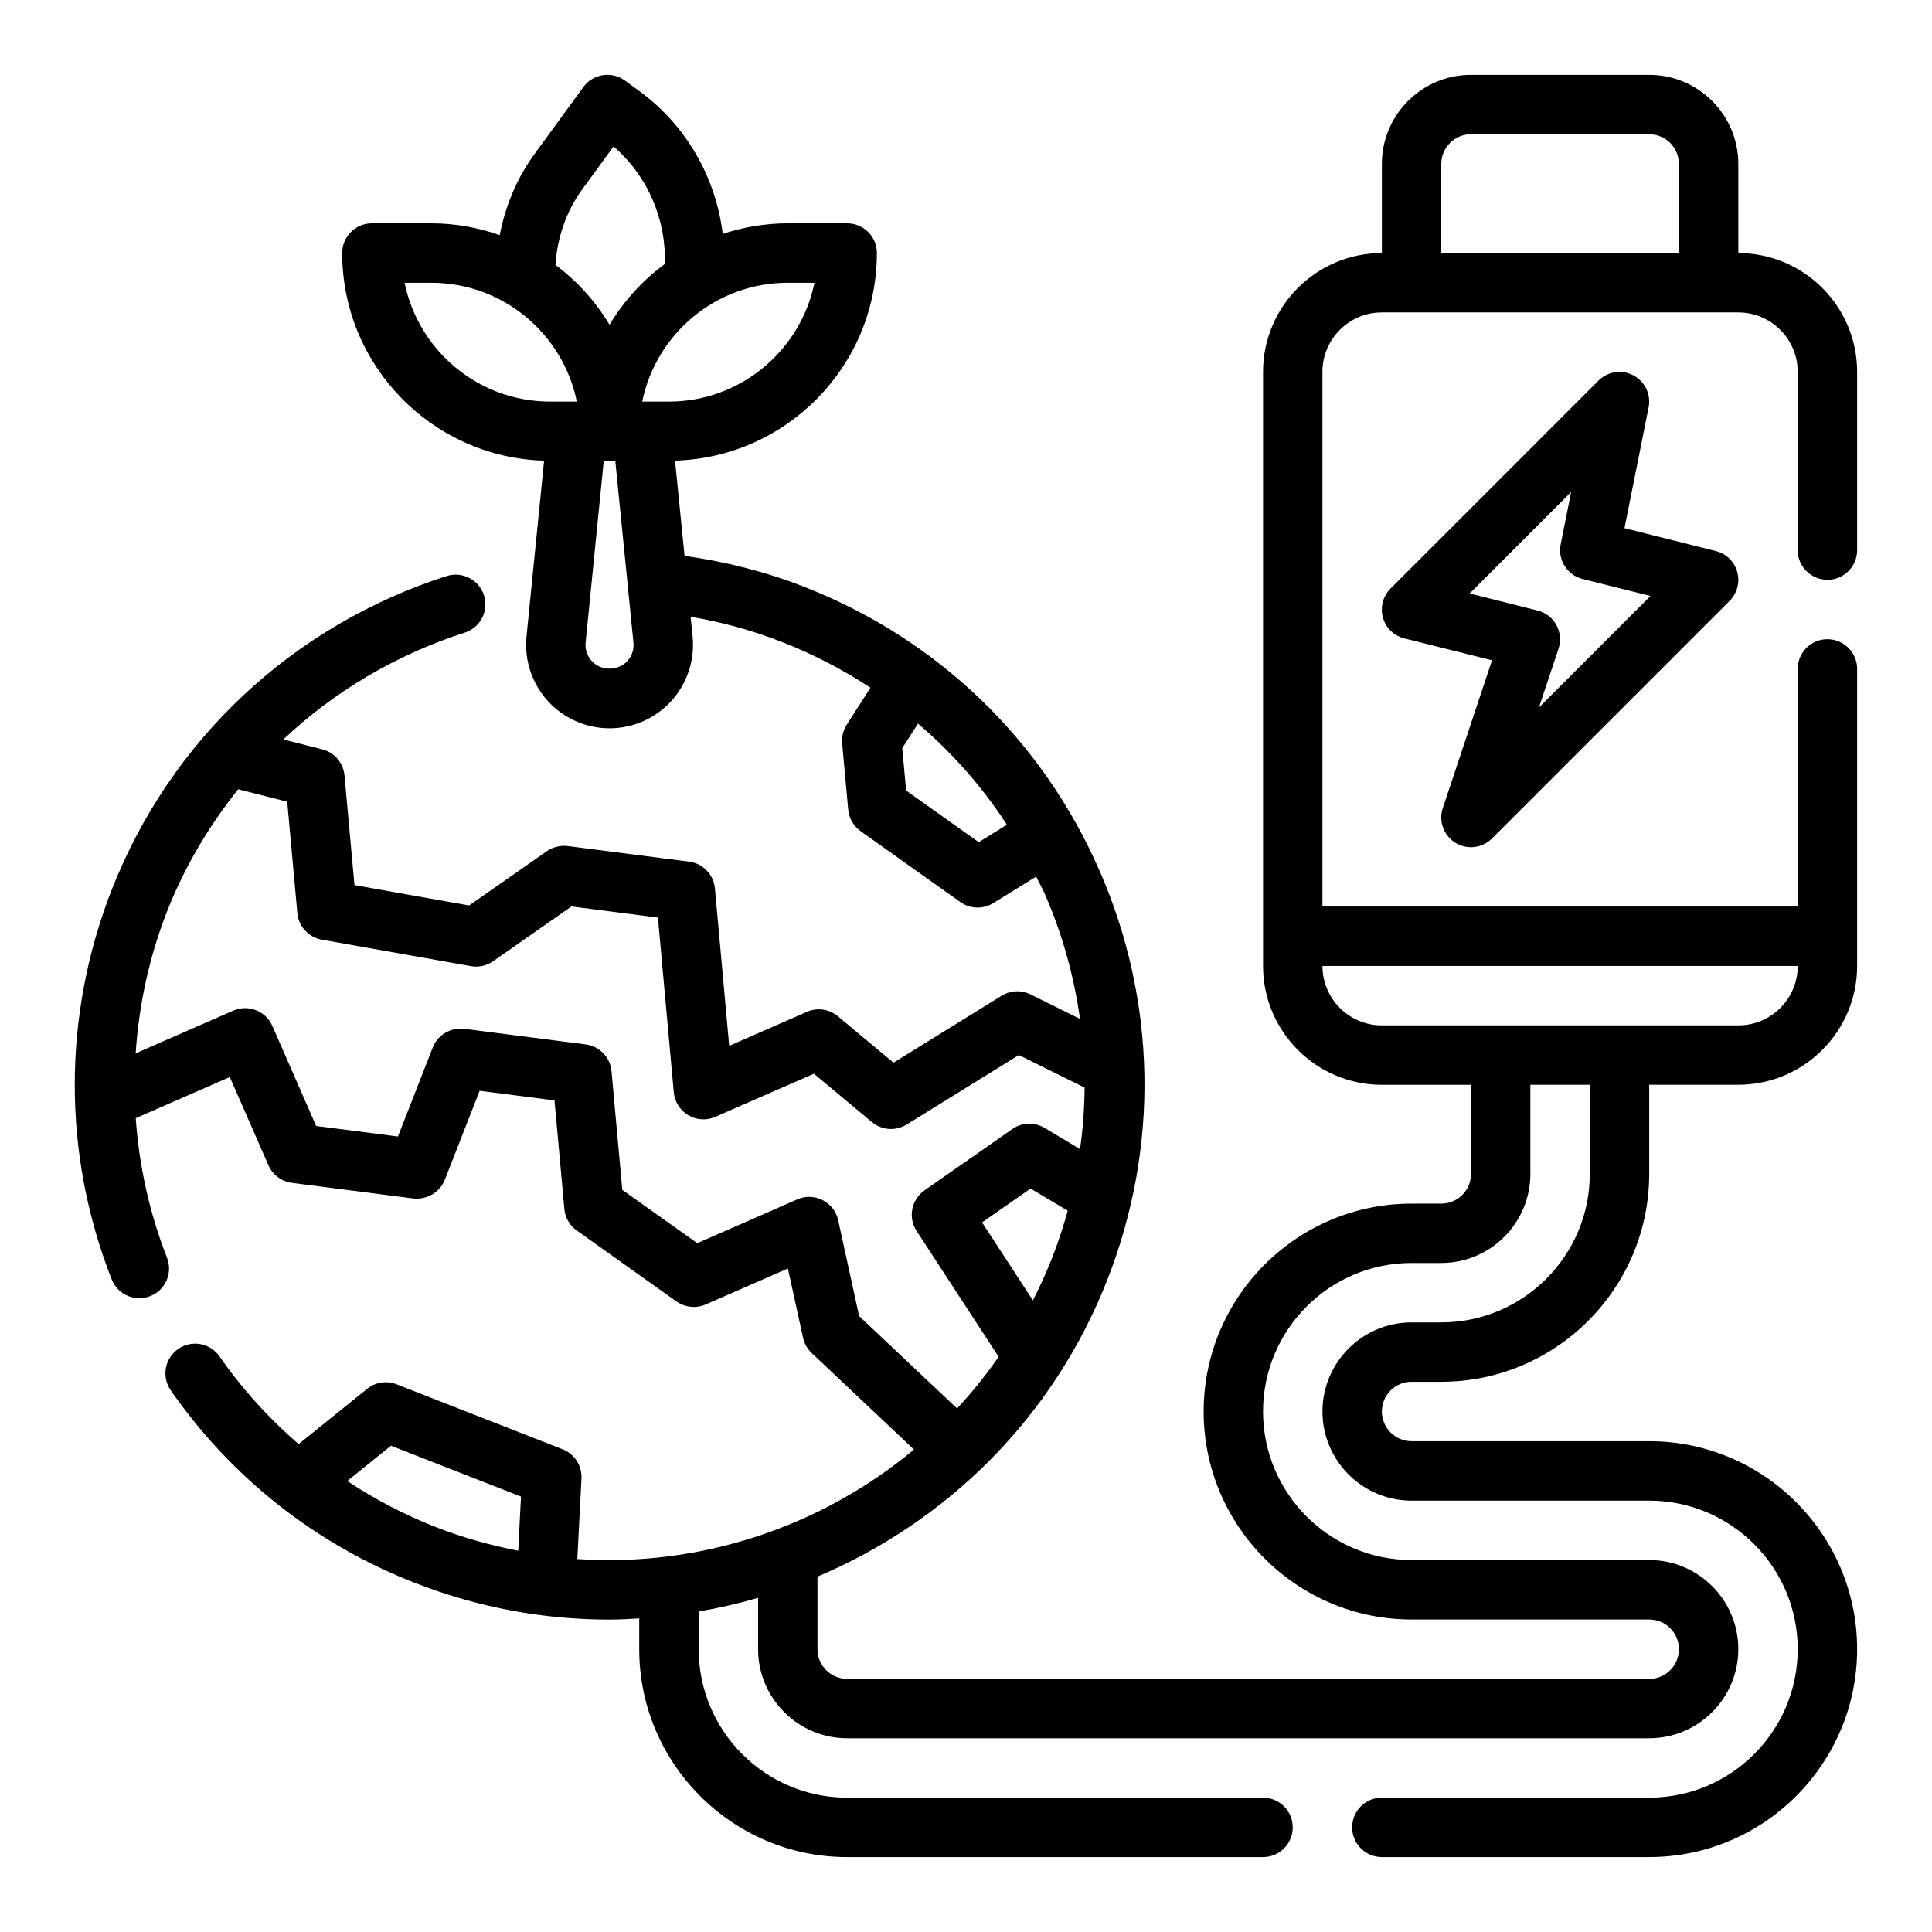
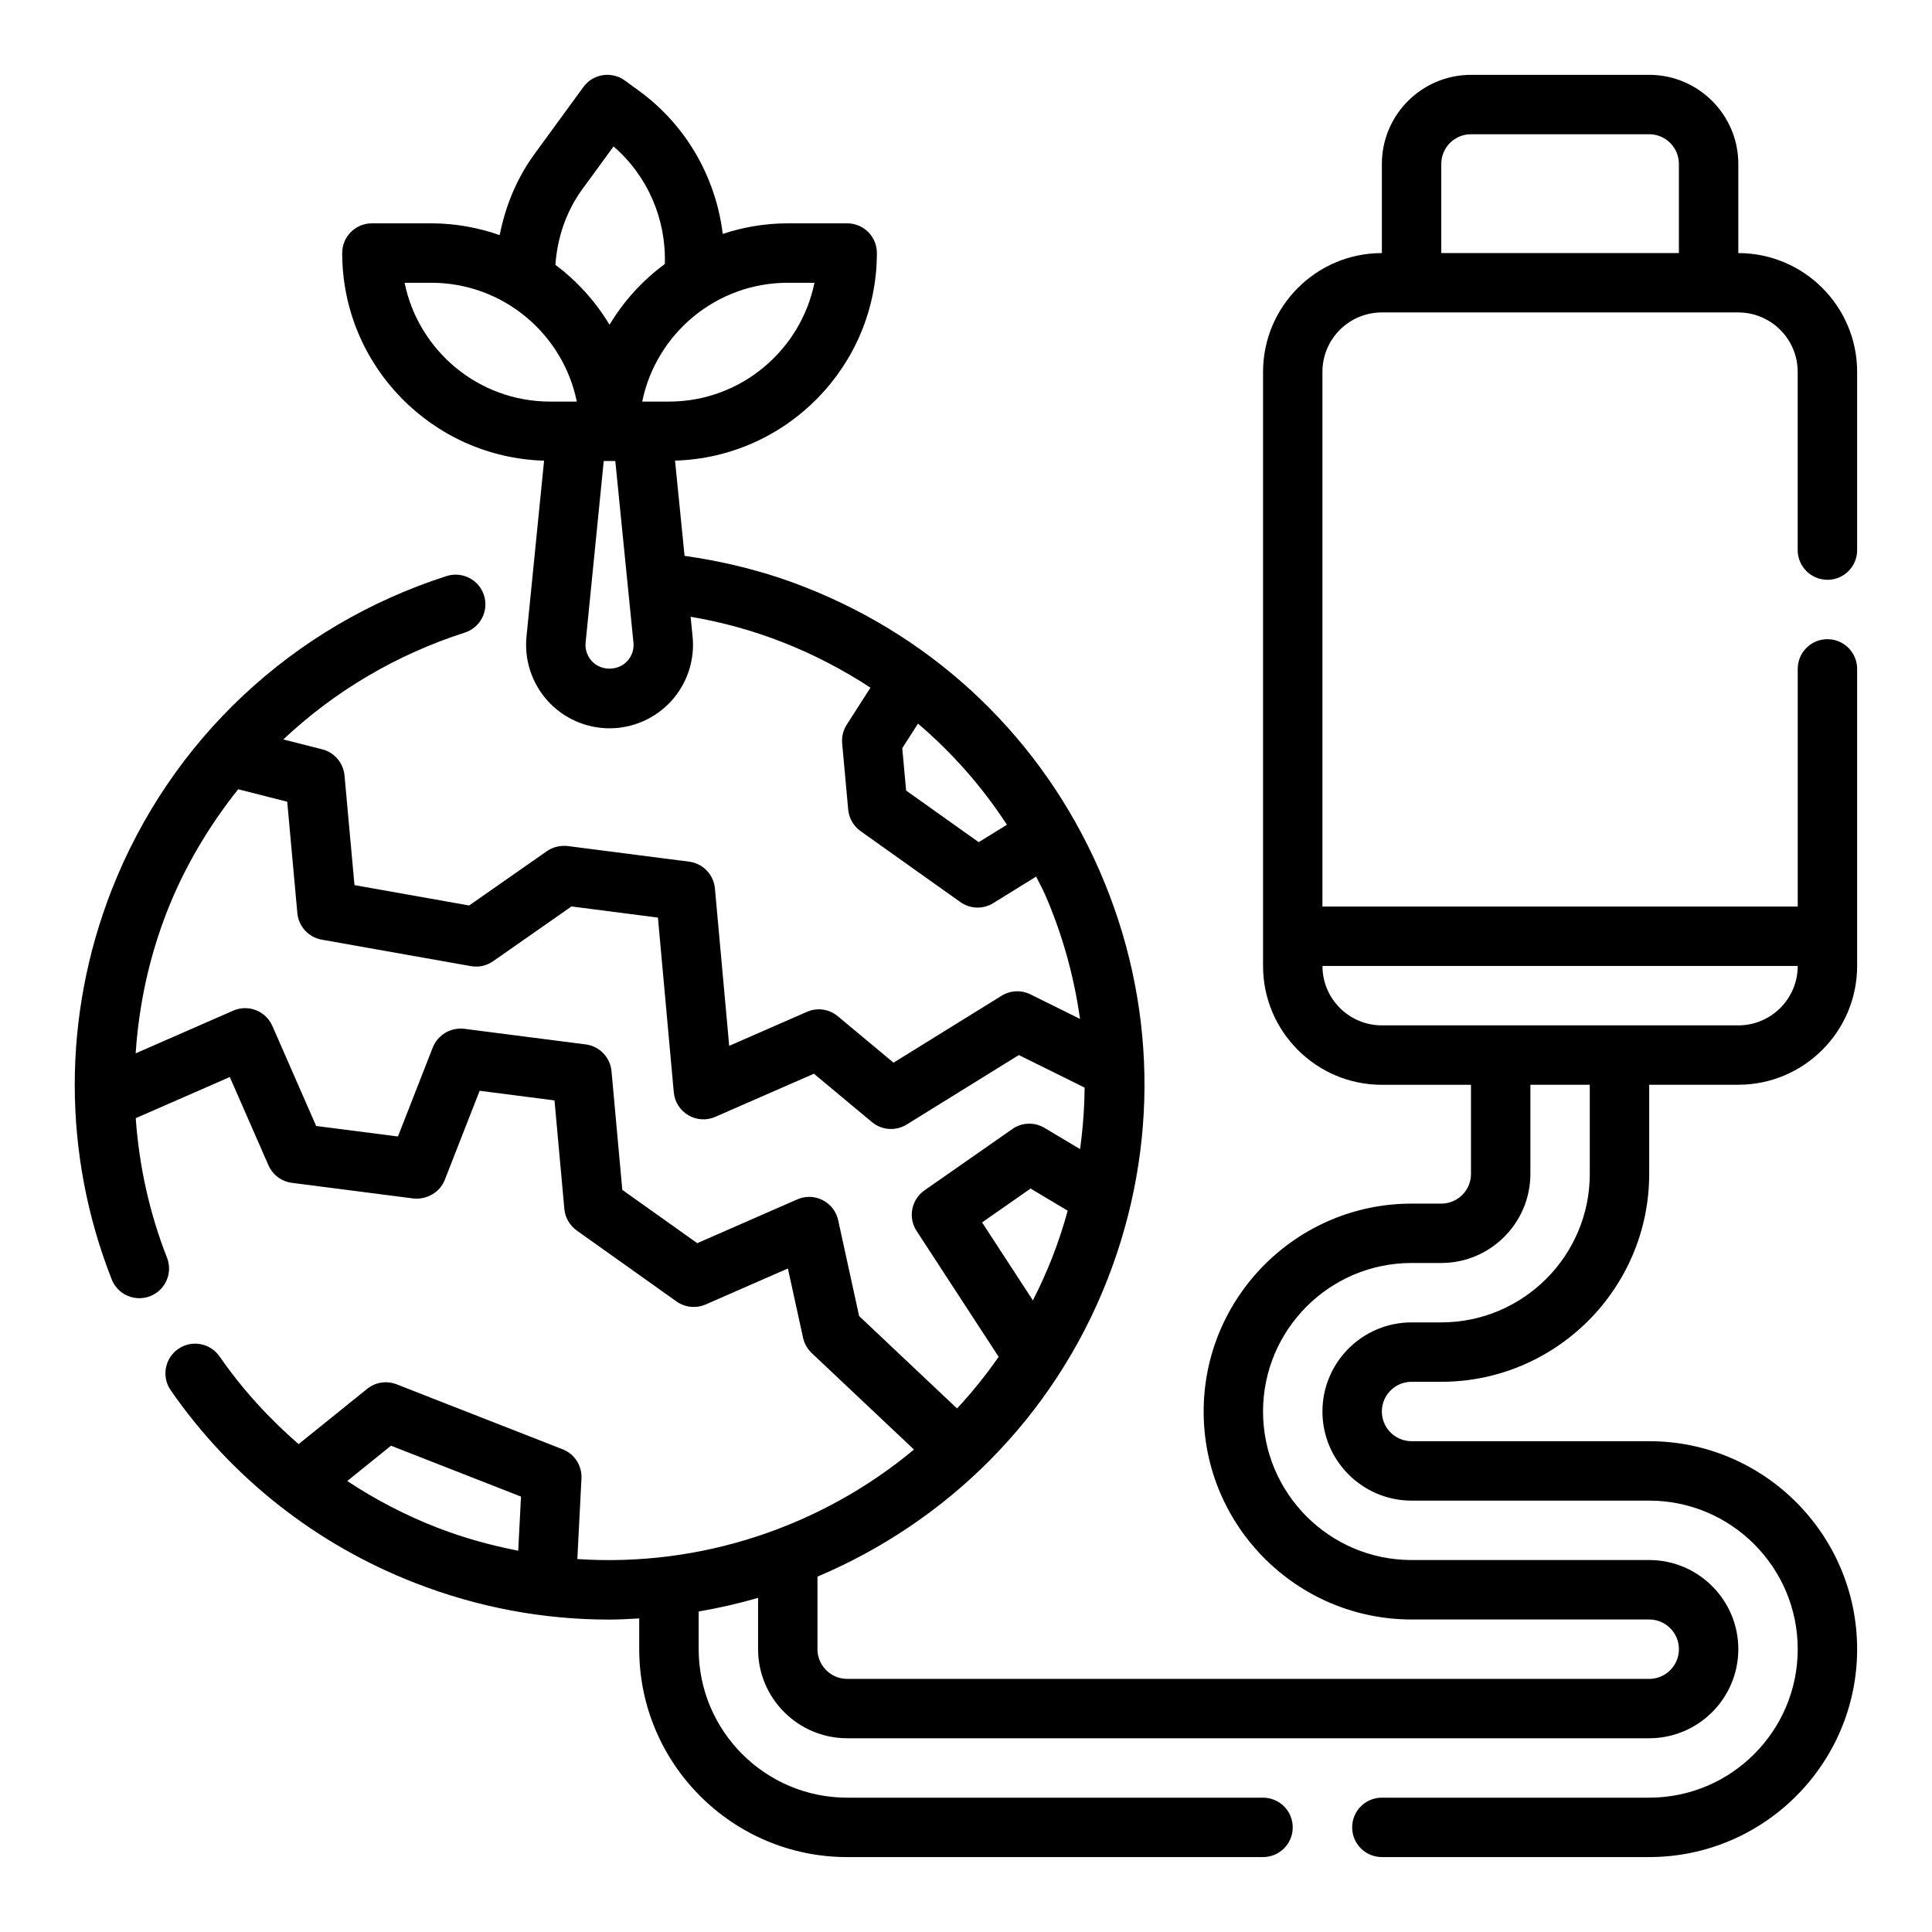
<svg xmlns="http://www.w3.org/2000/svg" fill="#000000" width="800px" height="800px" version="1.1" viewBox="144 144 512 512">
  <g>
    <path d="m628.29 297.66c4.352 0 7.871-3.519 7.871-7.871v-47.23c0-17.367-14.121-31.488-31.488-31.488v-23.621c0-13.02-10.598-23.617-23.617-23.617h-47.23c-13.02 0-23.617 10.598-23.617 23.617v23.617c-17.367 0-31.488 14.121-31.488 31.488v157.44c0 17.367 14.121 31.488 31.488 31.488h23.617v23.617c0 4.344-3.527 7.871-7.871 7.871h-7.871c-30.379 0-55.105 24.727-55.105 55.105 0 30.379 24.727 55.105 55.105 55.105h62.977c4.344 0 7.871 3.527 7.871 7.871s-3.527 7.871-7.871 7.871l-212.55-0.004c-4.344 0-7.871-3.527-7.871-7.871v-19.223c33.961-14.367 62.379-41.777 76.848-78.75 13.785-35.242 13.027-73.738-2.133-108.41-15.176-34.668-42.949-61.363-78.199-75.137-10.059-3.961-20.734-6.668-31.738-8.219l-2.527-25.238c29.625-0.852 53.492-25.168 53.492-55.012 0-4.352-3.519-7.871-7.871-7.871h-15.742c-6.023 0-11.801 1.008-17.23 2.801-1.84-14.973-9.68-28.789-22.133-37.871l-3.816-2.785c-3.512-2.543-8.438-1.785-10.988 1.73l-12.996 17.812c-4.66 6.398-7.66 13.699-9.18 21.434-5.695-1.988-11.77-3.121-18.125-3.121h-15.742c-4.352 0-7.871 3.519-7.871 7.871 0 29.844 23.867 54.16 53.5 55.027l-4.66 46.609c-0.621 6.203 1.426 12.414 5.613 17.035 4.176 4.629 10.16 7.281 16.395 7.281s12.219-2.652 16.398-7.281c4.188-4.621 6.234-10.832 5.613-17.035l-0.527-5.25c8.438 1.441 16.609 3.691 24.379 6.754 8.266 3.227 16.027 7.297 23.285 12.043l-6.289 9.809c-0.945 1.48-1.371 3.219-1.211 4.969l1.598 17.531c0.203 2.289 1.41 4.367 3.281 5.707l26.449 18.805c1.363 0.969 2.961 1.457 4.559 1.457 1.441 0 2.867-0.395 4.141-1.172l11.375-7.039c0.77 1.574 1.629 3.086 2.34 4.699 4.668 10.684 7.699 21.781 9.289 33.016l-13.137-6.504c-2.426-1.203-5.312-1.078-7.637 0.363l-28.645 17.734-14.77-12.305c-2.289-1.914-5.488-2.371-8.188-1.156l-20.594 9.004-3.785-41.715c-0.34-3.676-3.172-6.621-6.832-7.094l-32.188-4.141c-1.938-0.203-3.906 0.234-5.519 1.363l-20.594 14.391-30.387-5.398-2.644-29.07c-0.309-3.32-2.668-6.094-5.902-6.918l-10.312-2.613c13.5-12.715 29.836-22.449 48.09-28.316 4.141-1.332 6.414-5.762 5.086-9.902-1.332-4.141-5.754-6.391-9.902-5.086-40.832 13.113-73.188 43.438-88.766 83.184-13.043 33.348-13.043 70.008 0.008 103.2 1.219 3.102 4.188 4.992 7.328 4.992 0.961 0 1.938-0.172 2.883-0.543 4.047-1.59 6.039-6.156 4.441-10.211-4.691-11.941-7.391-24.395-8.281-36.953l24.93-10.902 10.242 23.387c1.109 2.527 3.465 4.297 6.203 4.652l32.188 4.141c3.519 0.379 7.016-1.574 8.344-4.945l9.234-23.594 19.836 2.551 2.613 28.766c0.203 2.281 1.41 4.367 3.281 5.707l26.449 18.812c2.25 1.59 5.172 1.898 7.715 0.797l21.797-9.539 4.016 18.352c0.34 1.543 1.133 2.953 2.281 4.047l27.117 25.586c-24.672 20.539-56.664 31.203-89.215 29.016l1.094-21.355c0.164-3.394-1.836-6.504-5-7.738l-43.988-17.215c-2.629-1.023-5.613-0.566-7.809 1.203l-18.16 14.648c-7.856-6.809-14.934-14.555-20.957-23.238-2.473-3.566-7.383-4.465-10.957-1.977-3.574 2.473-4.457 7.383-1.977 10.957 16.066 23.145 38.438 40.793 64.684 51.02 16.895 6.606 34.289 9.738 51.43 9.738 2.691 0 5.367-0.148 8.039-0.309v8.145c0 30.379 24.727 55.105 55.105 55.105h110.21c4.352 0 7.871-3.519 7.871-7.871 0-4.352-3.519-7.871-7.871-7.871l-110.2-0.004c-21.703 0-39.359-17.656-39.359-39.359v-9.98c5.32-0.914 10.578-2.109 15.742-3.606v13.586c0 13.02 10.598 23.617 23.617 23.617h212.54c13.02 0 23.617-10.598 23.617-23.617 0-13.02-10.598-23.617-23.617-23.617h-62.977c-21.703 0-39.359-17.656-39.359-39.359s17.656-39.359 39.359-39.359h7.871c13.02 0 23.617-10.598 23.617-23.617v-23.617h15.742v23.617c0 21.703-17.656 39.359-39.359 39.359h-7.871c-13.02 0-23.617 10.598-23.617 23.617s10.598 23.617 23.617 23.617h62.977c21.703 0 39.359 17.656 39.359 39.359 0 21.703-17.656 39.359-39.359 39.359h-70.848c-4.352 0-7.871 3.519-7.871 7.871 0 4.352 3.519 7.871 7.871 7.871h70.848c30.379 0 55.105-24.727 55.105-55.105 0-30.379-24.727-55.105-55.105-55.105h-62.977c-4.344 0-7.871-3.527-7.871-7.871s3.527-7.871 7.871-7.871h7.871c30.379 0 55.105-24.727 55.105-55.105v-23.617h23.617c17.367 0 31.488-14.121 31.488-31.488v-78.715c0-4.352-3.519-7.871-7.871-7.871-4.352 0-7.871 3.519-7.871 7.871v62.977h-125.96v-141.7c0-8.684 7.062-15.742 15.742-15.742h94.465c8.684 0 15.742 7.062 15.742 15.742v47.23c0.004 4.356 3.523 7.875 7.879 7.875zm-268.45-78.723c-3.66 17.941-19.555 31.488-38.566 31.488h-7.078c3.66-17.941 19.555-31.488 38.566-31.488zm-61.527-24.781 8.281-11.344c9.012 7.762 13.98 19.246 13.594 31.148-5.894 4.34-10.879 9.809-14.656 16.102-3.715-6.188-8.59-11.57-14.344-15.879 0.527-7.32 2.883-14.203 7.125-20.027zm-47.09 24.781h7.074c19.012 0 34.914 13.547 38.566 31.488h-7.078c-19.012 0-34.91-13.547-38.562-31.488zm59.039 100.23c-2.449 2.707-7.016 2.707-9.453 0-1.219-1.355-1.801-3.094-1.613-4.902l4.801-48.098h3.062l4.809 48.098c0.188 1.816-0.387 3.559-1.605 4.902zm-74.234 217.32 11.594-9.359 34.449 13.484-0.738 14.344c-7.273-1.426-14.531-3.41-21.68-6.203-8.352-3.262-16.246-7.394-23.625-12.266zm181.7-47.871-13.469-20.664 12.855-8.973 9.84 5.871c-1.164 4.203-2.519 8.367-4.133 12.484-1.527 3.891-3.234 7.637-5.094 11.281zm-14.359-121.43-19.238-13.68-1.023-11.234 4.172-6.504c9.078 7.731 16.996 16.711 23.562 26.797zm-37.242 100.19c-0.496-2.297-2.008-4.258-4.109-5.328-2.109-1.086-4.582-1.148-6.731-0.195l-26.504 11.602-19.867-14.129-2.859-31.449c-0.34-3.676-3.172-6.621-6.832-7.094l-32.188-4.141c-3.543-0.418-7.023 1.574-8.344 4.945l-9.234 23.594-21.672-2.785-11.609-26.512c-1.738-3.977-6.383-5.793-10.359-4.055l-25.867 11.32c0.852-12.746 3.543-25.41 8.305-37.574 4.652-11.871 11.125-22.688 18.863-32.41l12.996 3.297 2.684 29.52c0.324 3.535 2.969 6.414 6.465 7.039l39.527 7.016c2.055 0.379 4.164-0.102 5.887-1.301l20.773-14.516 22.906 2.953 4.203 46.305c0.227 2.519 1.66 4.769 3.832 6.062 2.164 1.281 4.832 1.465 7.156 0.441l26.145-11.43 15.391 12.824c1.449 1.203 3.234 1.82 5.039 1.82 1.434 0 2.867-0.395 4.141-1.172l29.742-18.422 17.422 8.621c-0.031 5.449-0.457 10.887-1.203 16.305l-9.414-5.621c-2.668-1.598-6.016-1.473-8.543 0.309l-23.277 16.254c-3.481 2.434-4.41 7.188-2.086 10.746l21.75 33.363c-3.387 4.848-7.055 9.422-11.027 13.68l-25.953-24.488zm254.29-67.383c0 8.684-7.062 15.742-15.742 15.742h-94.465c-8.684 0-15.742-7.062-15.742-15.742zm-94.465-188.93v-23.617c0-4.344 3.527-7.871 7.871-7.871h47.23c4.344 0 7.871 3.527 7.871 7.871v23.617z" />
-     <path d="m529.69 367.34c1.273 0.789 2.699 1.176 4.133 1.176 2.031 0 4.055-0.789 5.566-2.305l62.977-62.977c2.008-2.008 2.777-4.938 2.023-7.668-0.762-2.738-2.93-4.848-5.684-5.535l-24.199-6.062 6.391-31.992c0.684-3.41-0.945-6.848-4.008-8.484-3.047-1.621-6.824-1.086-9.281 1.379l-55.105 55.105c-2.008 2.008-2.777 4.938-2.023 7.668 0.762 2.738 2.93 4.848 5.684 5.535l23.238 5.809-13.051 39.172c-1.156 3.457 0.23 7.254 3.34 9.18zm3.785-66.066 26.891-26.883-2.777 13.863c-0.82 4.117 1.73 8.164 5.809 9.18l17.996 4.504-29.566 29.566 5.195-15.594c0.699-2.086 0.488-4.359-0.559-6.281-1.062-1.922-2.867-3.312-5-3.84z" />
  </g>
</svg>